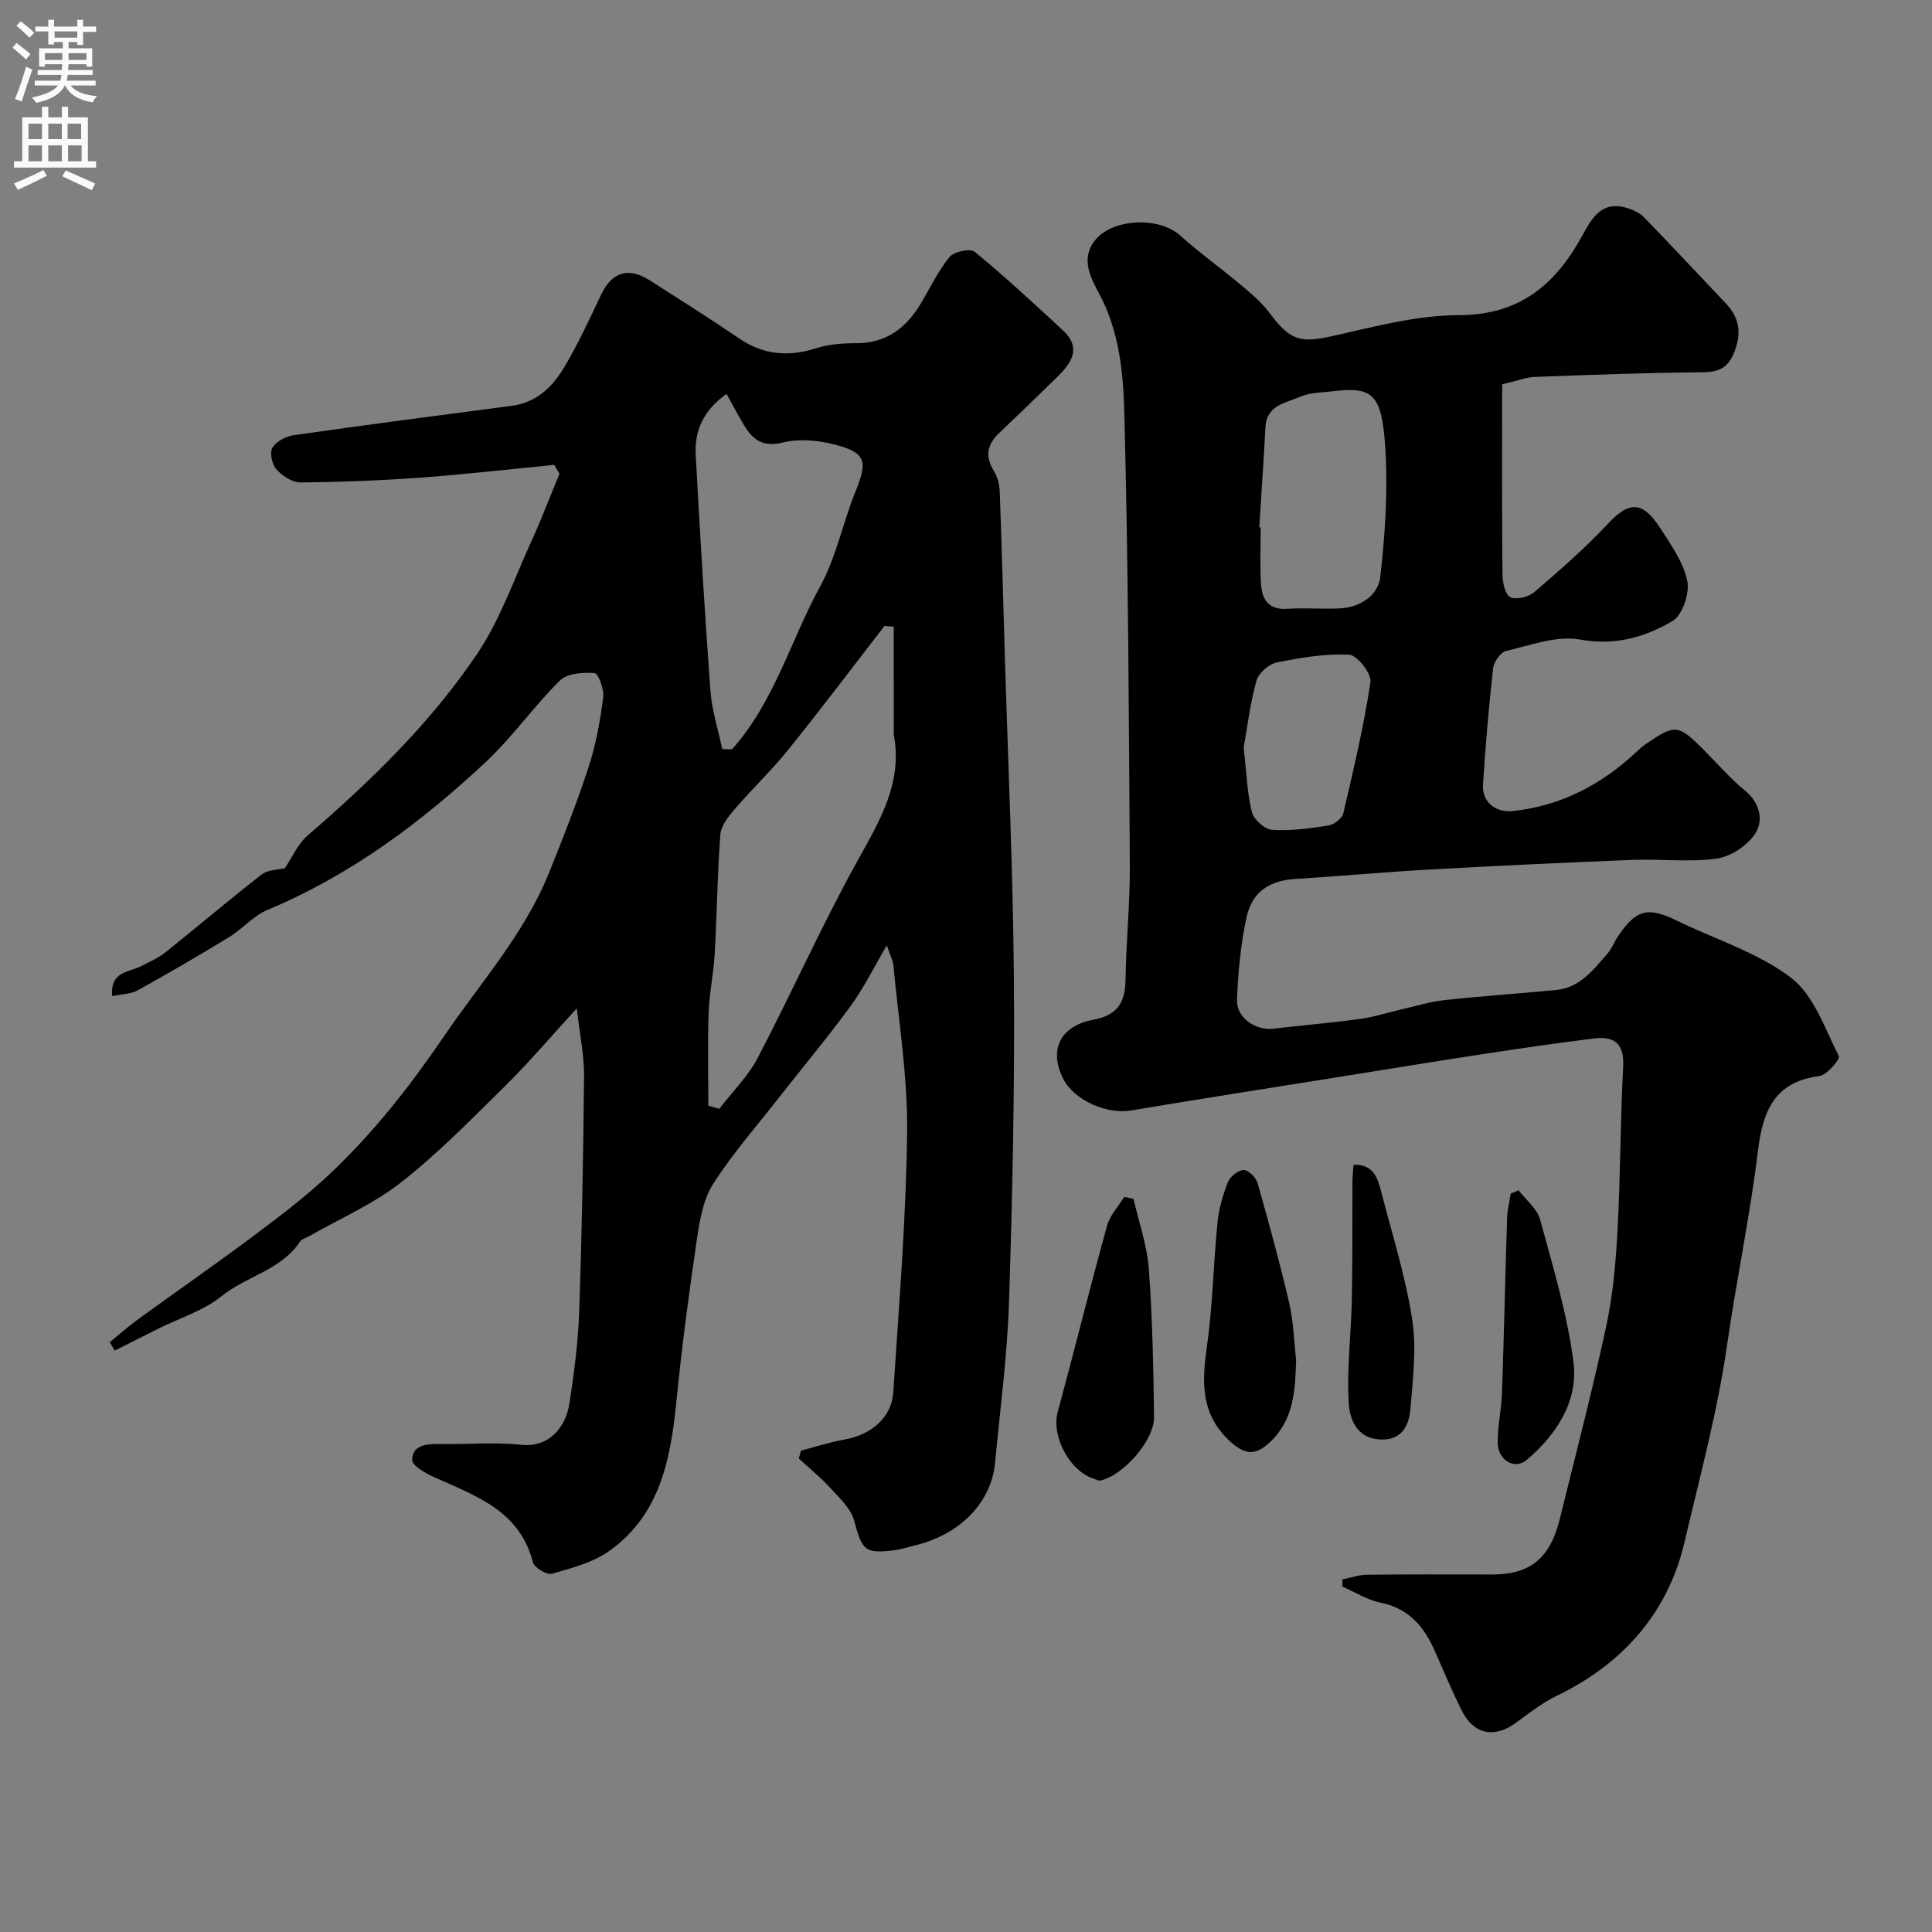
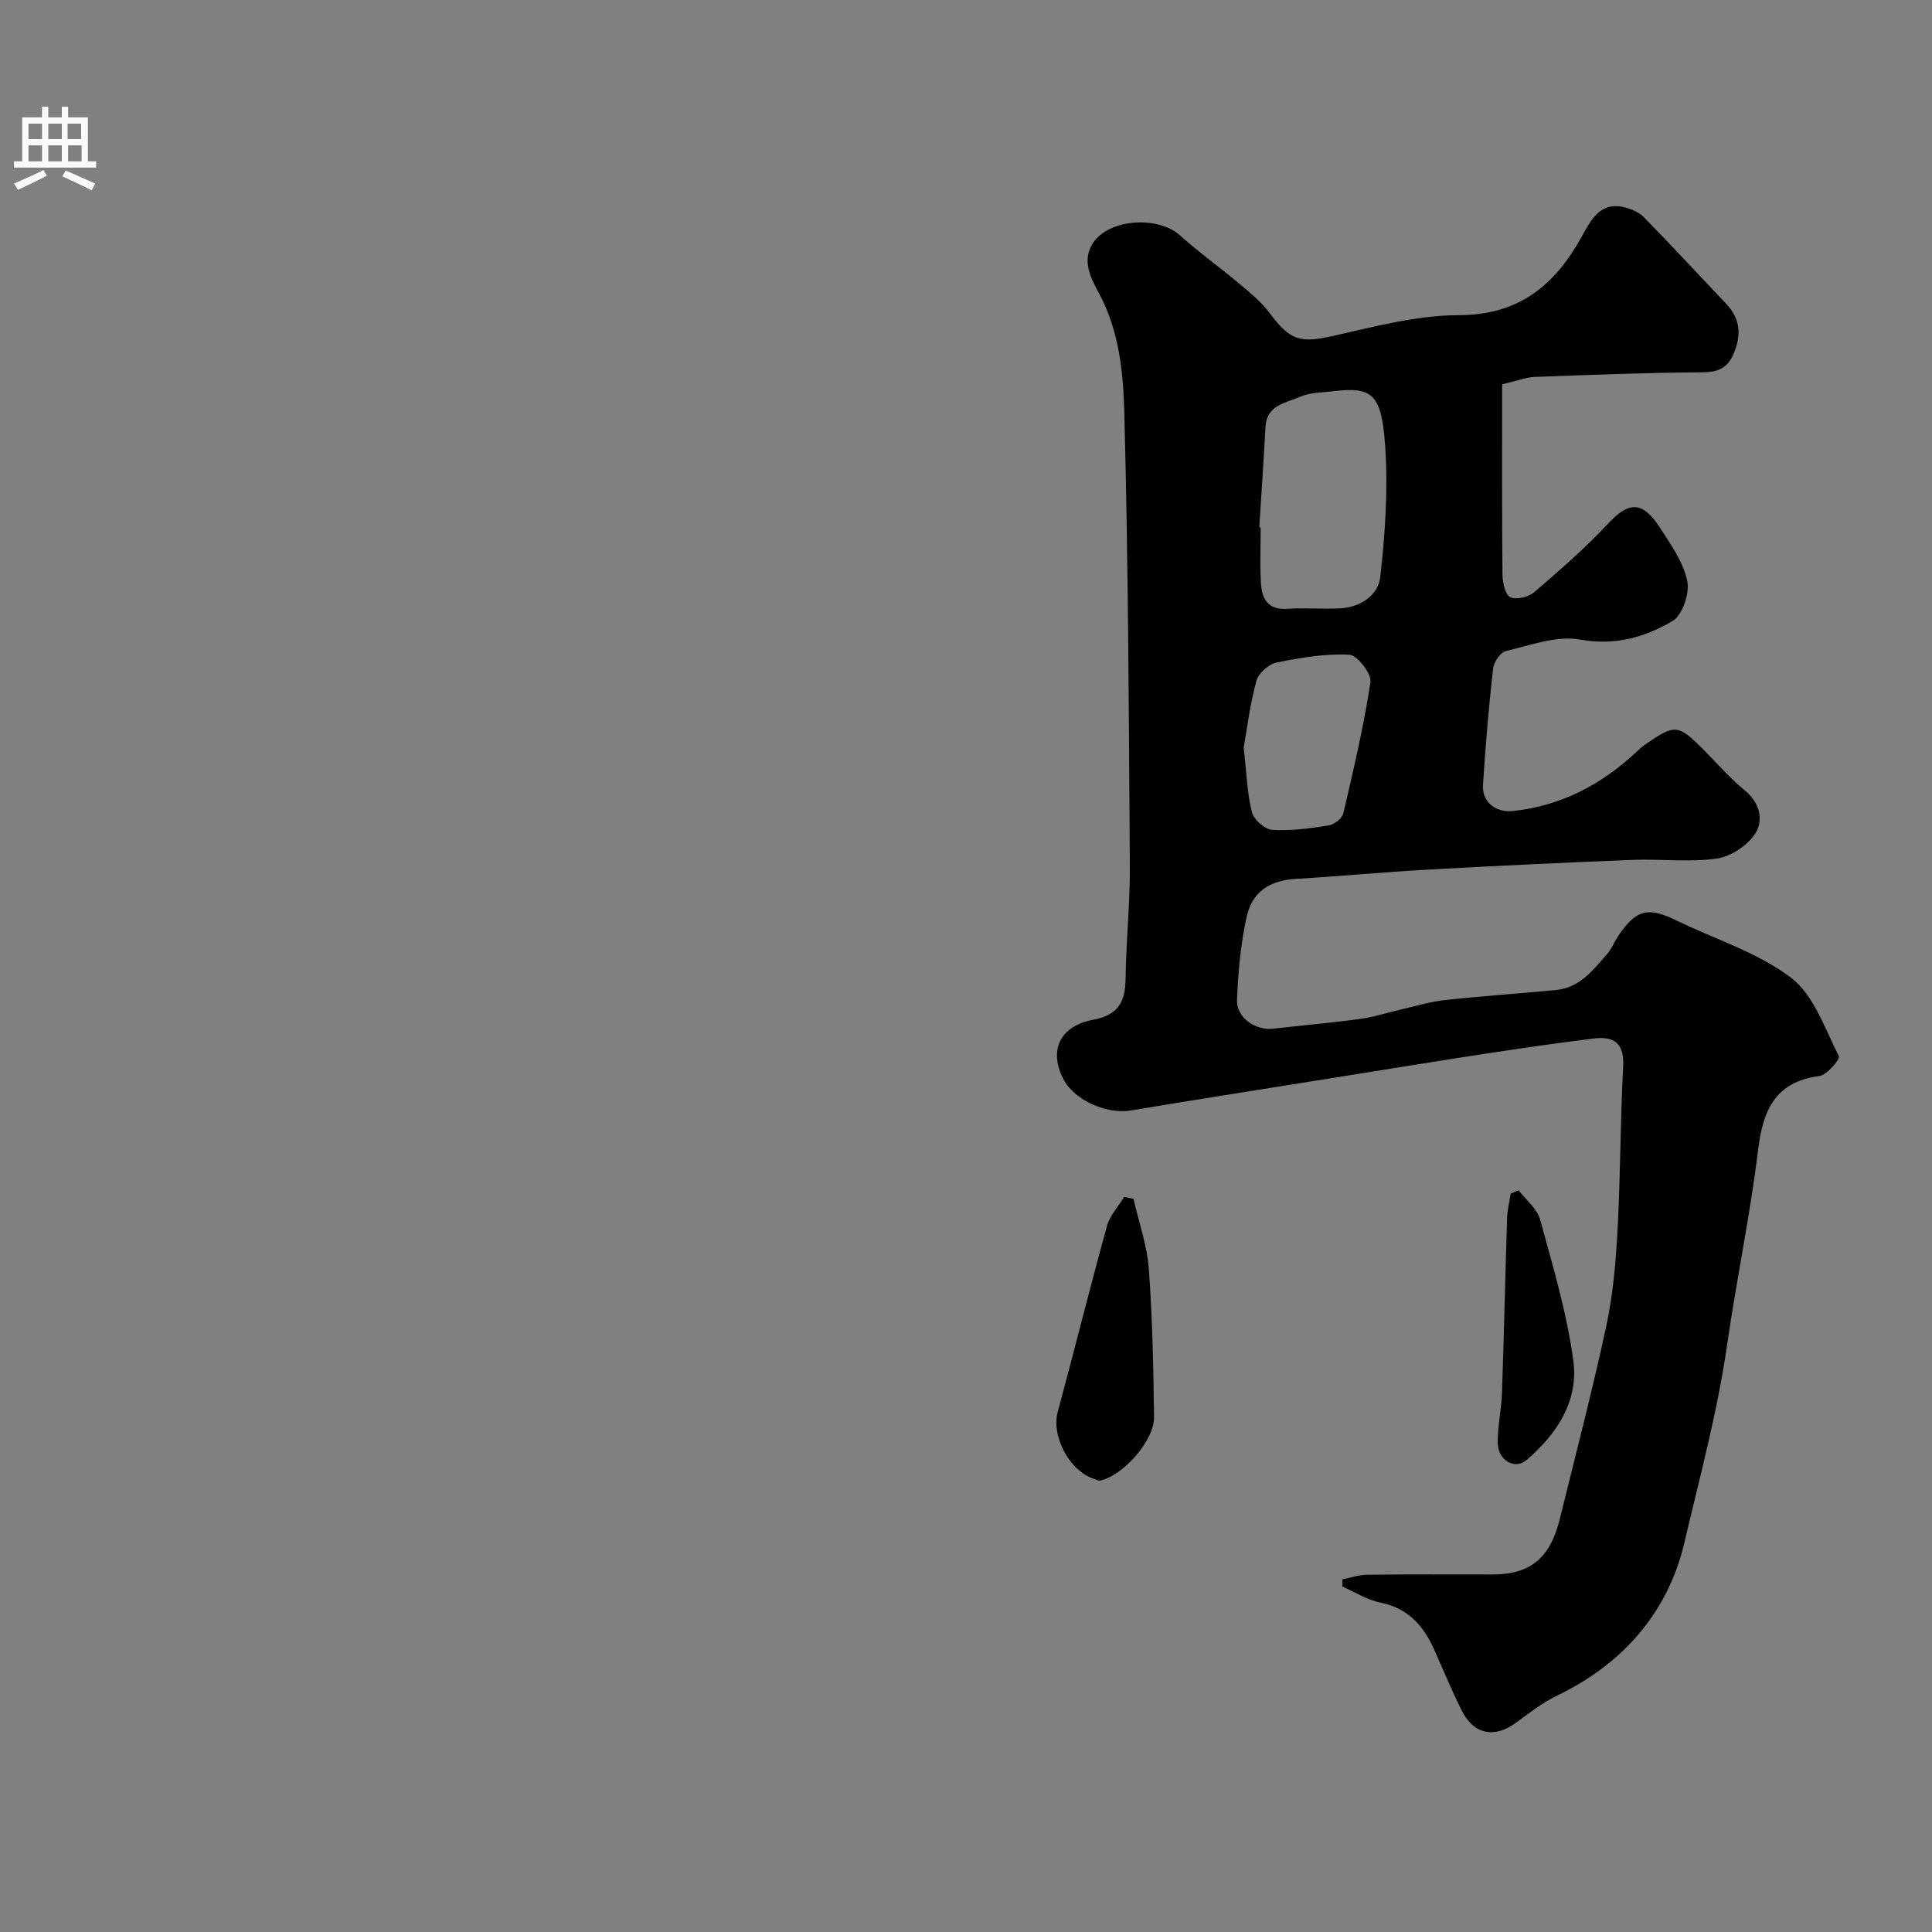
<svg xmlns="http://www.w3.org/2000/svg" enable-background="new 0 0 400 400" viewBox="0 0 400 400">
  <rect x="0" y="0" width="400" height="400" fill="#808080" stroke="none" />
  <g fill="#000001">
-     <path d="m119.42 208.76c-5.43 5.92-9.87 11.18-14.74 15.98-7 6.91-13.92 14-21.63 20.05-5.78 4.53-12.76 7.55-19.2 11.23-.57.33-1.37.49-1.69.97-3.9 5.98-11.13 7.19-16.33 11.4-3.68 2.98-8.56 4.46-12.9 6.62-3.06 1.52-6.11 3.07-9.17 4.6-.35-.57-.7-1.13-1.05-1.7 1.92-1.57 3.77-3.24 5.78-4.7 8.05-5.85 16.24-11.51 24.2-17.48 5.51-4.13 11.03-8.33 16-13.06 8.83-8.4 16.32-17.96 23.2-28.07 7.52-11.06 16.58-21.12 21.69-33.69 2.98-7.34 5.87-14.73 8.33-22.26 1.5-4.6 2.35-9.46 2.98-14.27.22-1.66-1.03-4.97-1.78-5.03-2.4-.17-5.66.04-7.18 1.54-5.39 5.31-9.78 11.65-15.29 16.81-13.43 12.58-28.07 23.5-45.25 30.68-2.93 1.22-5.19 3.95-7.97 5.65-6.23 3.8-12.54 7.48-18.93 11.01-1.45.8-3.35.79-5.26 1.19-.45-5.21 3.53-4.91 6.03-6.21 1.71-.89 3.53-1.68 5.02-2.87 6.66-5.32 13.15-10.87 19.89-16.09 1.32-1.03 3.48-.98 4.81-1.31 1.52-2.24 2.67-5.01 4.7-6.76 13.07-11.26 25.43-23.27 35.08-37.57 4.75-7.04 7.62-15.37 11.18-23.18 2.12-4.65 3.94-9.44 5.9-14.17-.37-.61-.74-1.21-1.1-1.82-9.24.9-18.46 1.97-27.72 2.64-8.26.6-16.54.92-24.82.99-1.68.01-3.74-1.34-4.94-2.67-.92-1.02-1.48-3.44-.88-4.48.76-1.31 2.78-2.39 4.38-2.62 15.06-2.15 30.15-4.12 45.23-6.1 5.24-.69 8.55-4.08 10.99-8.24 2.78-4.74 5.11-9.75 7.46-14.73 2.24-4.73 5.64-5.84 10.13-2.97 6.15 3.94 12.34 7.83 18.38 11.95 5.07 3.47 10.27 3.92 16.05 2.07 2.6-.83 5.49-1.04 8.24-1.03 6.31.02 10.43-3.21 13.47-8.33 1.92-3.22 3.54-6.68 5.9-9.54.92-1.11 4.28-1.8 5.19-1.06 6.3 5.18 12.31 10.74 18.3 16.3 3.85 3.58 1.76 6.7-1.14 9.55-4.03 3.96-8.11 7.86-12.19 11.77-2.44 2.34-2.83 4.81-.99 7.77.74 1.19 1.15 2.76 1.2 4.17.42 11.26.72 22.53 1.05 33.8.67 22.54 1.72 45.07 1.89 67.61.17 22.13-.3 44.28-1.01 66.41-.36 11.15-1.85 22.27-2.9 33.4-.78 8.21-7.25 14.79-16.6 17.06-1.42.35-2.83.8-4.27.99-6.13.78-6.66-.02-8.29-6.12-.68-2.55-3.09-4.74-5-6.83-1.98-2.17-4.29-4.03-6.46-6.03.14-.55.29-1.09.43-1.64 3.01-.78 5.98-1.76 9.03-2.3 5.58-1 9.76-4.57 10.1-9.8 1.16-17.96 2.66-35.92 2.86-53.9.13-11.44-1.76-22.91-2.83-34.36-.12-1.24-.77-2.43-1.37-4.26-2.66 4.52-4.73 8.77-7.48 12.54-4.73 6.48-9.89 12.64-14.83 18.96-4.64 5.92-9.64 11.62-13.67 17.93-2.06 3.23-2.77 7.54-3.35 11.48-1.63 11.02-3.1 22.07-4.2 33.15-1.19 12.03-3.26 23.66-13.83 31.26-3.4 2.45-7.85 3.6-11.98 4.79-1.05.3-3.65-1.25-3.93-2.37-2.72-10.61-11.69-13.71-20.21-17.52-1.86-.83-4.79-2.43-4.79-3.66.01-3.02 2.85-3.37 5.55-3.31 5.66.11 11.38-.44 16.98.16 5.9.64 9.29-3.75 10.03-8.59.97-6.32 1.8-12.71 2.02-19.09.56-16.26.85-32.53 1-48.8.04-4.07-.85-8.15-1.5-13.89zm65.62-79.02c-.64-.05-1.28-.09-1.92-.14-6.6 8.53-13.09 17.14-19.85 25.54-3.45 4.29-7.48 8.11-11.07 12.29-1.32 1.54-2.91 3.46-3.05 5.31-.64 8.24-.71 16.51-1.18 24.77-.23 4.09-1.12 8.14-1.26 12.23-.22 6.39-.06 12.79-.06 19.18.75.22 1.5.44 2.26.66 2.7-3.52 5.97-6.73 7.99-10.6 7.01-13.39 13.16-27.24 20.47-40.46 4.65-8.41 9.61-16.35 7.66-26.51-.03-.16.02-.33.02-.5-.01-7.26-.01-14.51-.01-21.77zm-35.5 25.36c.67.01 1.34.02 2.02.03 8.73-9.75 12.12-22.52 18.25-33.73 3.31-6.04 4.67-13.12 7.29-19.58 2.59-6.37 2.21-8.13-4.36-9.8-3.38-.86-7.29-1.24-10.6-.41-4.16 1.04-6.27-.54-8.11-3.59-1.22-2.03-2.31-4.14-3.6-6.47-4.8 3.39-6.66 7.61-6.39 12.63.89 16.3 1.85 32.6 3.05 48.88.3 4.05 1.61 8.03 2.45 12.04z" />
    <path d="m311 79.57c0 13.25-.05 26.33.07 39.41.02 1.63.56 4.15 1.62 4.66 1.25.59 3.79-.03 4.97-1.05 5.27-4.52 10.54-9.11 15.27-14.18 4.31-4.62 7.11-4.74 10.73.82 2.27 3.49 4.85 7.14 5.67 11.06.54 2.54-1.01 7.1-3.07 8.3-5.71 3.35-11.9 5.14-19.16 3.82-4.82-.87-10.24 1.19-15.29 2.37-1.15.27-2.53 2.27-2.68 3.6-.9 8.01-1.58 16.04-2.09 24.08-.23 3.65 2.66 5.85 6.26 5.45 9.96-1.09 18.31-5.49 25.53-12.26.6-.57 1.22-1.13 1.9-1.59 6.1-4.19 6.69-4.12 12 1.18 2.83 2.83 5.45 5.91 8.53 8.42 3.14 2.56 3.86 6.15 2.21 8.81-1.57 2.52-5.06 4.86-7.99 5.28-5.72.82-11.64.05-17.46.28-14.04.55-28.07 1.22-42.1 2-9.21.51-18.4 1.38-27.6 1.93-5.4.32-9.09 2.58-10.26 8.04-1.2 5.56-1.73 11.32-1.95 17.01-.15 3.68 3.83 6.39 7.49 5.97 6.02-.7 12.06-1.21 18.06-2.03 2.87-.39 5.65-1.33 8.49-1.97 3-.69 5.97-1.6 9.01-1.93 7.67-.83 15.38-1.34 23.07-2.09 4.89-.48 7.64-4.17 10.55-7.49.95-1.08 1.46-2.53 2.28-3.73 3.72-5.49 6.16-6.04 12.14-3.12 7.93 3.87 16.72 6.57 23.6 11.8 4.74 3.6 7.02 10.56 9.92 16.26.3.59-2.48 3.91-4.07 4.11-9.33 1.19-11.71 7.41-12.68 15.45-1.63 13.43-4.46 26.75-6.37 40.06-2.01 13.99-5.68 27.47-8.86 41.06-3.39 14.46-12.72 25.14-26.4 31.72-3.05 1.47-5.79 3.63-8.54 5.64-4.39 3.22-8.7 2.38-11.16-2.56-2.03-4.08-3.79-8.3-5.64-12.48-2.22-5-5.39-8.7-11.17-9.87-2.75-.55-5.28-2.18-7.91-3.33 0-.49 0-.99 0-1.48 1.7-.34 3.41-.95 5.11-.97 8.66-.1 17.33-.05 26-.05 7.78 0 11.93-3.39 13.92-11.53 3.26-13.27 6.73-26.49 9.6-39.85 1.41-6.54 1.99-13.31 2.35-20.01.61-11.25.56-22.54 1.16-33.79.26-4.82-1.89-6.31-6.08-5.79-7.45.93-14.89 1.99-22.31 3.13-10.17 1.55-20.32 3.21-30.48 4.84-14.34 2.29-28.69 4.53-43.01 6.93-4.98.84-11.69-2.06-13.98-6.42-3.1-5.91-.87-11.04 6.11-12.35 5.21-.98 6.67-3.7 6.73-8.5.1-7.77.93-15.54.88-23.3-.2-31.27-.32-62.54-1.14-93.79-.22-8.32-1.01-16.89-5.2-24.74-1.64-3.08-3.92-7.05-.99-10.91 3.57-4.69 13.33-5.12 17.72-1.17 4.01 3.61 8.44 6.77 12.58 10.25 2.13 1.79 4.34 3.63 5.98 5.84 4.27 5.75 6.38 6.24 13.13 4.73 8.59-1.93 17.34-4.28 26.03-4.3 12.6-.02 20-6.33 25.54-16.42 1.97-3.59 3.97-7.28 9.1-5.82 1.34.38 2.79 1.03 3.73 2 5.71 5.87 11.28 11.87 16.92 17.81 2.78 2.93 3.29 6.02 1.81 9.92-1.29 3.38-3.16 4.31-6.66 4.34-11.6.08-23.2.53-34.8.96-1.72.08-3.45.78-6.67 1.53zm-50.28 29.62c.1.01.19.01.29.02 0 3.83-.16 7.66.05 11.48.18 3.26 1.41 5.63 5.45 5.36 3.64-.25 7.33.1 10.98-.1 4.19-.23 7.85-2.7 8.28-6.49 1-8.84 1.61-17.86 1.04-26.72-.73-11.3-2.65-12.71-10.88-11.73-2.27.27-4.71.24-6.73 1.13-2.95 1.29-6.96 1.68-7.2 6.3-.37 6.93-.85 13.84-1.28 20.75zm-3.23 45.61c.6 5.23.71 9.39 1.7 13.33.38 1.54 2.65 3.58 4.17 3.68 3.88.25 7.85-.3 11.72-.91 1.15-.18 2.8-1.46 3.04-2.52 2.11-9.01 4.25-18.04 5.62-27.17.26-1.73-2.76-5.58-4.4-5.66-4.98-.25-10.08.61-15.02 1.62-1.63.33-3.76 2.2-4.19 3.77-1.33 4.83-1.93 9.87-2.64 13.86z" />
-     <path d="m268.35 281.56c-.2 6.18-.41 12.21-5.28 16.89-2.77 2.67-4.95 3.1-8.29.07-6.3-5.74-5.94-12.37-4.89-19.82 1.2-8.46 1.33-17.06 2.18-25.57.28-2.86 1.11-5.74 2.17-8.41.45-1.14 2.13-2.46 3.27-2.48.97-.01 2.53 1.56 2.86 2.71 2.35 8.26 4.62 16.55 6.57 24.91.87 3.8.96 7.79 1.41 11.7z" />
    <path d="m234.68 248.21c1.1 4.83 2.81 9.61 3.17 14.49.76 10.21.95 20.47 1.08 30.72.06 4.83-6.43 12.11-11.12 13.11-.37.08-.83-.2-1.24-.33-5.15-1.58-8.94-8.85-7.58-13.87 3.47-12.83 6.67-25.74 10.21-38.55.6-2.16 2.34-3.99 3.56-5.98.63.14 1.27.27 1.92.41z" />
-     <path d="m280.23 241.16c4.1-.16 5 2.72 5.74 5.58 2.25 8.77 5.02 17.46 6.4 26.37.94 6.04.15 12.41-.36 18.6-.3 3.62-1.95 6.69-6.58 6.3-4.76-.4-6.02-4.47-6.2-7.66-.4-7.04.5-14.15.65-21.23.17-8.14.08-16.28.13-24.42.01-1.14.14-2.27.22-3.54z" />
+     <path d="m280.23 241.16z" />
    <path d="m314.41 246.44c1.53 2 3.83 3.8 4.45 6.05 2.65 9.68 5.57 19.4 6.89 29.31 1.1 8.24-3.42 15.15-9.67 20.47-2.5 2.13-5.97.06-6-3.6-.02-3.42.77-6.85.89-10.28.42-12.08.67-24.16 1.06-36.24.05-1.68.49-3.35.75-5.03.55-.23 1.09-.45 1.63-.68z" />
  </g>
-   <path d="m2.6 9.9.8-1c.9.7 1.9 1.4 2.9 2.3l-.9 1.1c-1.1-1-2-1.8-2.8-2.4zm.5 10.6c.9-2.1 1.6-4.3 2.3-6.7.4.2.8.4 1.3.6-.7 2.1-1.5 4.3-2.2 6.6zm.3-15.2.9-.9c1 .8 2 1.6 2.8 2.4l-1 1c-.9-.9-1.8-1.7-2.7-2.5zm12.6-1.2h1.2v1.4h2.7v1.1h-2.7v2.7h-1.2v-.6h-1.8v1.3h4.9v3.8h-1.2v-.5h-3.7c0 .4-.1.9-.1 1.2h5.1v1h-5.2c0 .5-.1.9-.2 1.2h6v1h-5.2c1.1 1.3 2.9 2 5.5 2.2-.4.4-.7.8-.9 1.3-2.9-.5-4.8-1.6-5.7-3.5h-.1c-.8 1.7-2.7 2.9-5.9 3.6-.2-.4-.6-.8-.9-1.1 2.8-.6 4.6-1.4 5.4-2.5h-4.8v-1h5.3c.1-.3.2-.7.2-1.2h-4.9v-1h5c0-.4 0-.8.1-1.2h-3.6v.5h-1.2v-3.8h4.9v-1.3h-1.8v.5h-1.2v-2.7h-2.7v-1h2.7v-1.4h1.2v1.4h4.8zm-6.7 8.3h3.6c0-.4 0-.9 0-1.4h-3.6zm1.9-4.6h4.8v-1.3h-4.7v1.3zm6.7 3.2h-3.7v1.4h3.7v-2.4z" fill="#fafafb" />
  <path d="m8.7 22.1h1.3v2.2h2.8v-2.2h1.3v2.2h4.1v9.1h1.7v1.3h-17v-1.3h1.7v-9.1h4.1zm.3 13.1.7 1.2c-1.8.9-3.8 1.9-6 2.9-.2-.4-.5-.8-.8-1.3 2.3-1 4.4-1.9 6.1-2.8zm-3.1-6.4h2.8v-3.2h-2.8zm0 4.6h2.8v-3.3h-2.8zm4.1-4.6h2.8v-3.2h-2.8zm0 4.6h2.8v-3.3h-2.8zm3.6 1.9c2.1.9 4.1 1.8 6.1 2.7l-.7 1.4c-2.2-1.1-4.2-2-6.1-2.9zm3.2-9.7h-2.8v3.2h2.8zm-2.7 7.8h2.8v-3.3h-2.8z" fill="#fafafb" />
</svg>